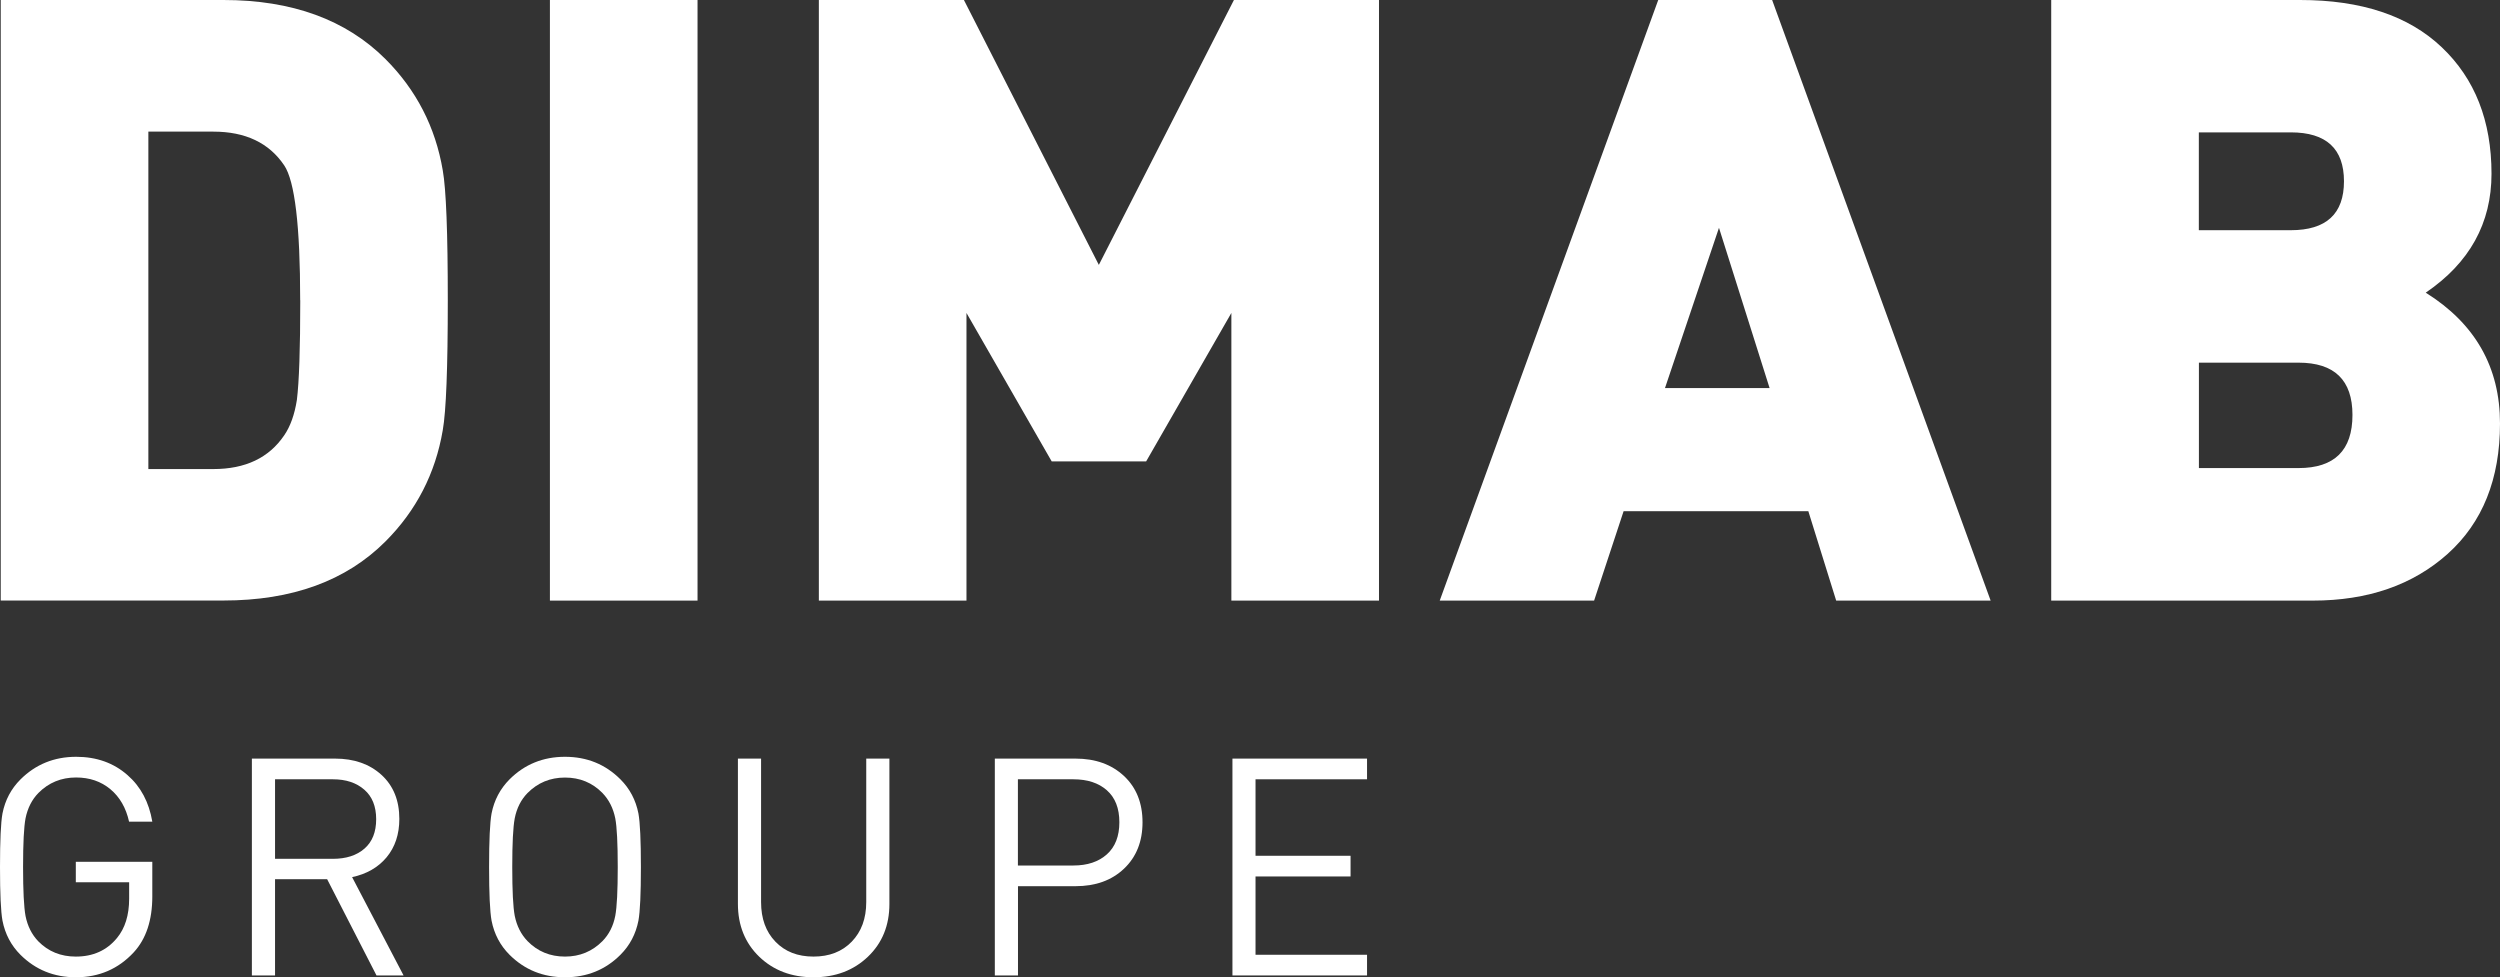
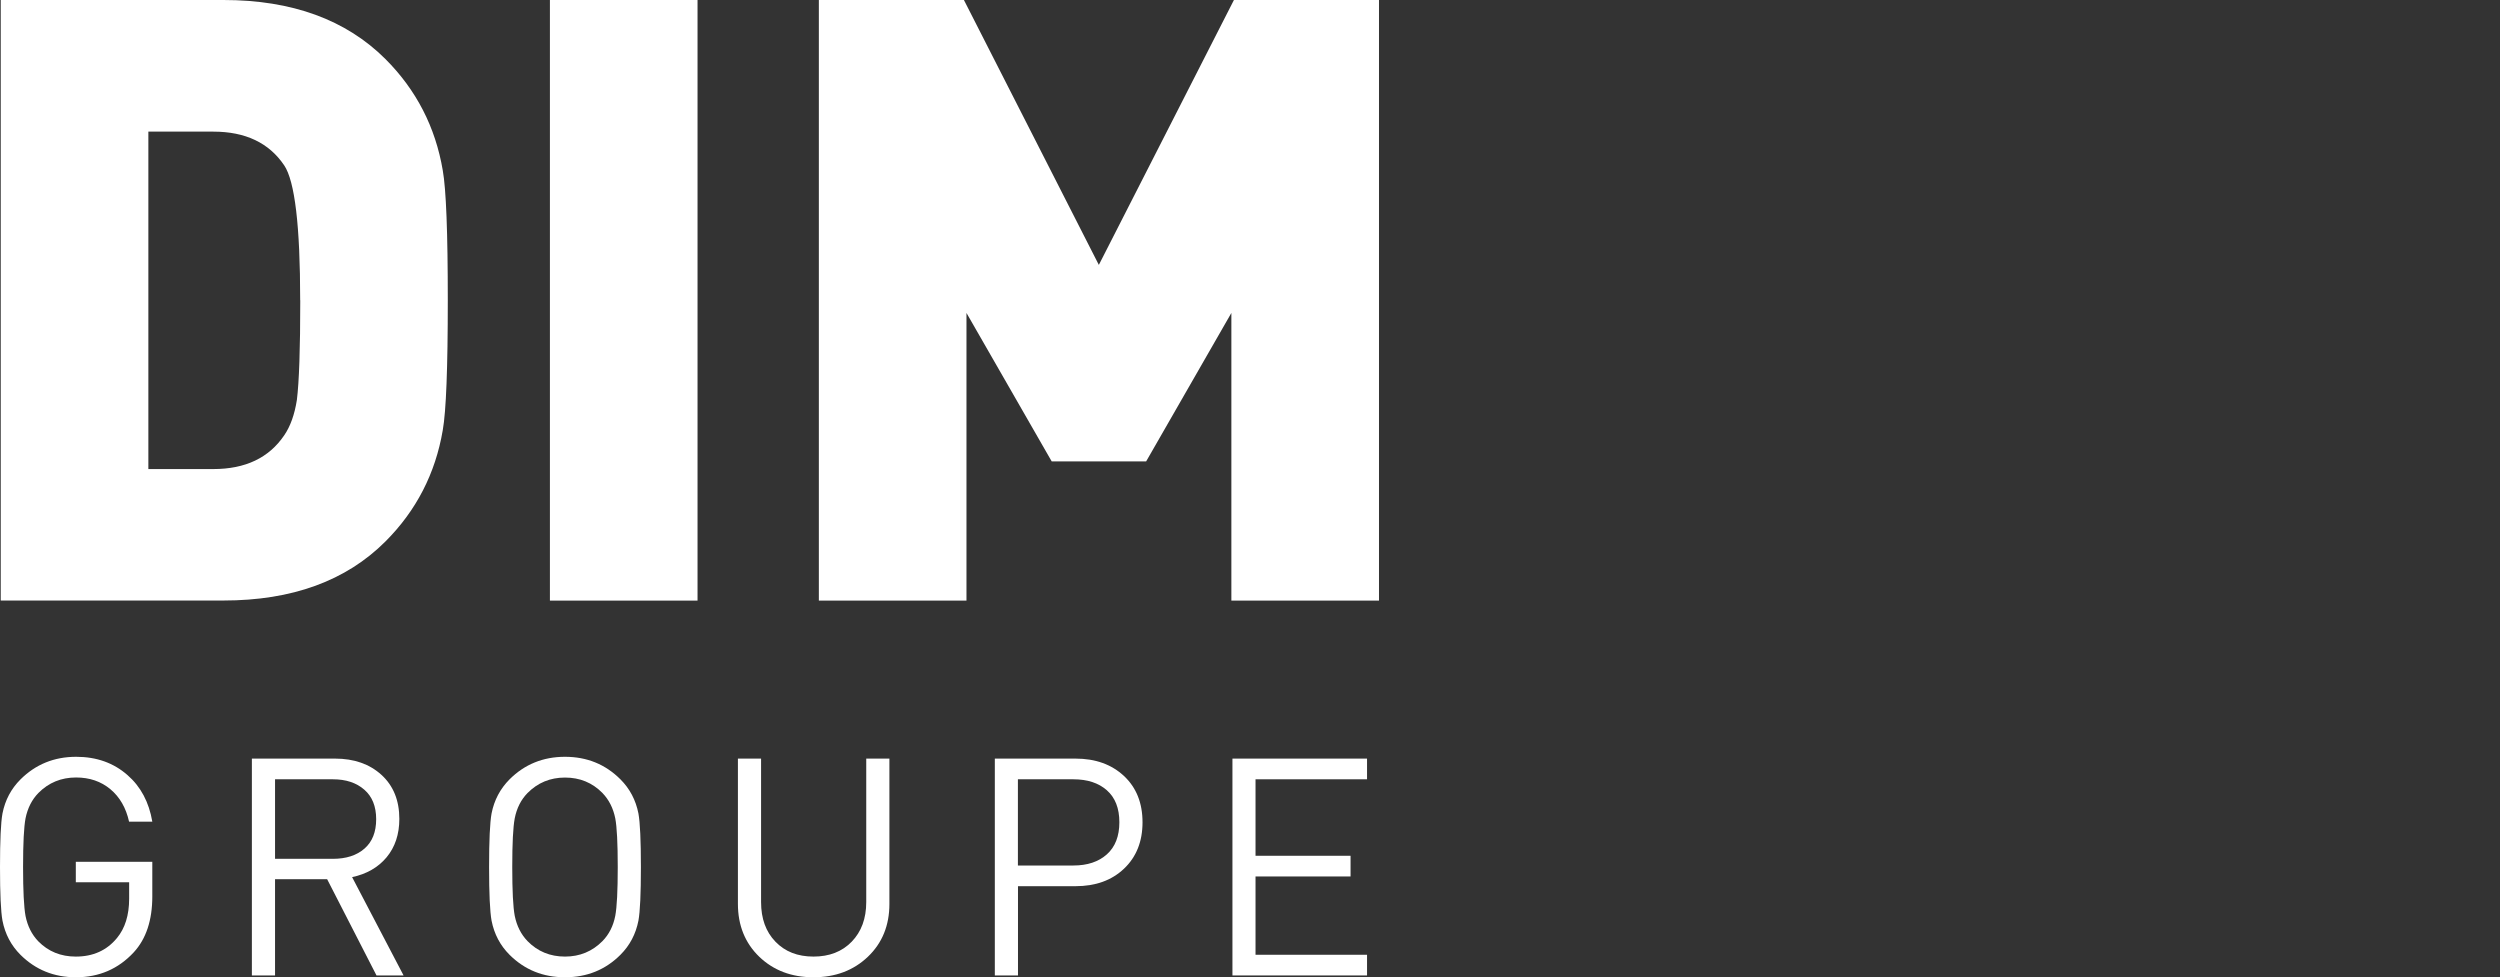
<svg xmlns="http://www.w3.org/2000/svg" id="Calque_1" data-name="Calque 1" viewBox="0 0 303.32 118.57">
  <rect x="0" y="0" width="303.32" height="118.57" fill="#333333" stroke="none" />
  <defs>
    <style>
      .cls-1 {
        fill: #fff;
      }
    </style>
  </defs>
  <path class="cls-1" d="M54.33,36.43c0,8.19-.2,13.44-.61,15.76-.89,5.25-3.21,9.76-6.96,13.51-4.78,4.78-11.33,7.16-19.65,7.16H.09V0h27.02c8.32,0,14.87,2.39,19.65,7.16,3.75,3.75,6.07,8.26,6.96,13.51.41,2.32.61,7.57.61,15.76ZM36.42,36.43c0-9.01-.65-14.46-1.94-16.37-1.84-2.73-4.71-4.09-8.6-4.09h-7.88v40.94h7.88c3.89,0,6.75-1.36,8.6-4.09.75-1.09,1.26-2.52,1.54-4.3.27-2.18.41-6.21.41-12.08Z" />
  <path class="cls-1" d="M84.63,72.87h-17.91V0h17.91v72.87Z" />
  <path class="cls-1" d="M167.31,72.87h-17.91v-34.9l-10.34,18.01h-11.46l-10.34-18.01v34.9h-17.91V0h17.6l16.37,32.14L149.71,0h17.6v72.87Z" />
-   <path class="cls-1" d="M241.51,72.87h-18.73l-3.38-10.85h-22.41l-3.58,10.85h-18.73L201.19,0h13.82l26.51,72.87ZM214.7,47.08l-6.14-19.44-6.55,19.44h12.69Z" />
-   <path class="cls-1" d="M303.32,51.38c0,6.75-2.12,12.02-6.34,15.81-4.23,3.79-9.69,5.68-16.38,5.68h-31.73V0h30.19c7.44,0,13.17,1.91,17.19,5.73,4.03,3.82,6.04,8.94,6.04,15.35,0,6-2.66,10.81-7.98,14.43,6,3.75,9.01,9.04,9.01,15.86ZM284.39,22c0-3.96-2.15-5.94-6.45-5.94h-11.16v11.87h11.16c4.3,0,6.45-1.98,6.45-5.94ZM285.42,50.35c0-4.23-2.18-6.35-6.55-6.35h-12.08v12.79h12.08c4.37,0,6.55-2.15,6.55-6.45Z" />
  <path class="cls-1" d="M18.48,108.74c0,2.91-.75,5.17-2.25,6.8-1.87,2.02-4.21,3.03-7.02,3.03-2.66,0-4.9-.91-6.73-2.73-1.13-1.13-1.86-2.51-2.18-4.14-.2-1.11-.3-3.28-.3-6.5s.1-5.4.3-6.5c.32-1.63,1.05-3,2.19-4.14,1.83-1.82,4.08-2.74,6.75-2.74,2.47,0,4.55.74,6.23,2.22,1.61,1.4,2.61,3.29,3.01,5.65h-2.82c-.37-1.67-1.13-2.99-2.27-3.94s-2.53-1.42-4.16-1.42c-1.81,0-3.33.63-4.57,1.88-.79.81-1.31,1.84-1.56,3.07-.2,1.06-.3,3.03-.3,5.91s.1,4.87.3,5.95c.25,1.23.76,2.25,1.55,3.07,1.21,1.23,2.72,1.85,4.55,1.85,2.09,0,3.76-.75,4.99-2.25.98-1.18,1.48-2.77,1.48-4.77v-2h-6.47v-2.48h9.28v4.18Z" />
  <path class="cls-1" d="M48.97,118.35h-3.29l-5.99-11.68h-6.32v11.68h-2.81v-26.31h10.09c2.32,0,4.19.66,5.64,1.98,1.44,1.32,2.16,3.1,2.16,5.34,0,1.87-.52,3.42-1.55,4.66-1.03,1.23-2.43,2.03-4.18,2.4l6.25,11.94ZM45.64,99.39c0-1.55-.48-2.75-1.44-3.58-.96-.84-2.23-1.26-3.81-1.26h-7.02v9.65h7.02c1.6,0,2.88-.41,3.83-1.24.95-.83,1.42-2.01,1.42-3.57Z" />
  <path class="cls-1" d="M77.76,105.2c0,3.23-.1,5.4-.3,6.5-.32,1.63-1.05,3.01-2.18,4.14-1.82,1.82-4.06,2.73-6.73,2.73s-4.9-.91-6.73-2.73c-1.13-1.13-1.86-2.51-2.18-4.14-.2-1.11-.3-3.28-.3-6.5s.1-5.4.3-6.5c.32-1.63,1.05-3,2.18-4.14,1.82-1.82,4.07-2.74,6.73-2.74s4.9.91,6.73,2.74c1.13,1.13,1.86,2.51,2.18,4.14.2,1.11.3,3.28.3,6.5ZM74.95,105.2c0-2.88-.1-4.85-.3-5.91-.25-1.23-.76-2.25-1.55-3.07-1.23-1.26-2.75-1.88-4.55-1.88s-3.31.63-4.55,1.88c-.79.81-1.31,1.84-1.55,3.07-.2,1.06-.3,3.03-.3,5.91s.1,4.85.3,5.91c.25,1.23.76,2.25,1.55,3.07,1.23,1.26,2.75,1.88,4.55,1.88s3.31-.63,4.55-1.88c.79-.81,1.31-1.83,1.55-3.07.2-1.06.3-3.03.3-5.91Z" />
  <path class="cls-1" d="M107.91,109.67c0,2.61-.87,4.75-2.61,6.41-1.74,1.66-3.94,2.49-6.6,2.49s-4.85-.83-6.58-2.49c-1.72-1.66-2.59-3.8-2.59-6.41v-17.63h2.81v17.41c0,2,.58,3.6,1.74,4.8,1.16,1.21,2.7,1.81,4.62,1.81s3.47-.6,4.64-1.81c1.17-1.21,1.76-2.81,1.76-4.8v-17.41h2.81v17.63Z" />
-   <path class="cls-1" d="M138.62,99.76c0,2.34-.75,4.22-2.25,5.64-1.5,1.42-3.46,2.12-5.88,2.12h-6.98v10.83h-2.81v-26.31h9.79c2.41,0,4.37.7,5.88,2.11,1.5,1.4,2.25,3.28,2.25,5.62ZM135.81,99.76c0-1.7-.51-2.99-1.52-3.88s-2.36-1.33-4.06-1.33h-6.73v10.46h6.73c1.7,0,3.05-.45,4.06-1.35,1.01-.9,1.52-2.2,1.52-3.9Z" />
+   <path class="cls-1" d="M138.62,99.76c0,2.34-.75,4.22-2.25,5.64-1.5,1.42-3.46,2.12-5.88,2.12h-6.98v10.83h-2.81v-26.31h9.79c2.41,0,4.37.7,5.88,2.11,1.5,1.4,2.25,3.28,2.25,5.62M135.81,99.76c0-1.7-.51-2.99-1.52-3.88s-2.36-1.33-4.06-1.33h-6.73v10.46h6.73c1.7,0,3.05-.45,4.06-1.35,1.01-.9,1.52-2.2,1.52-3.9Z" />
  <path class="cls-1" d="M165.86,118.35h-16.33v-26.31h16.33v2.51h-13.53v9.28h11.53v2.51h-11.53v9.5h13.53v2.51Z" />
</svg>